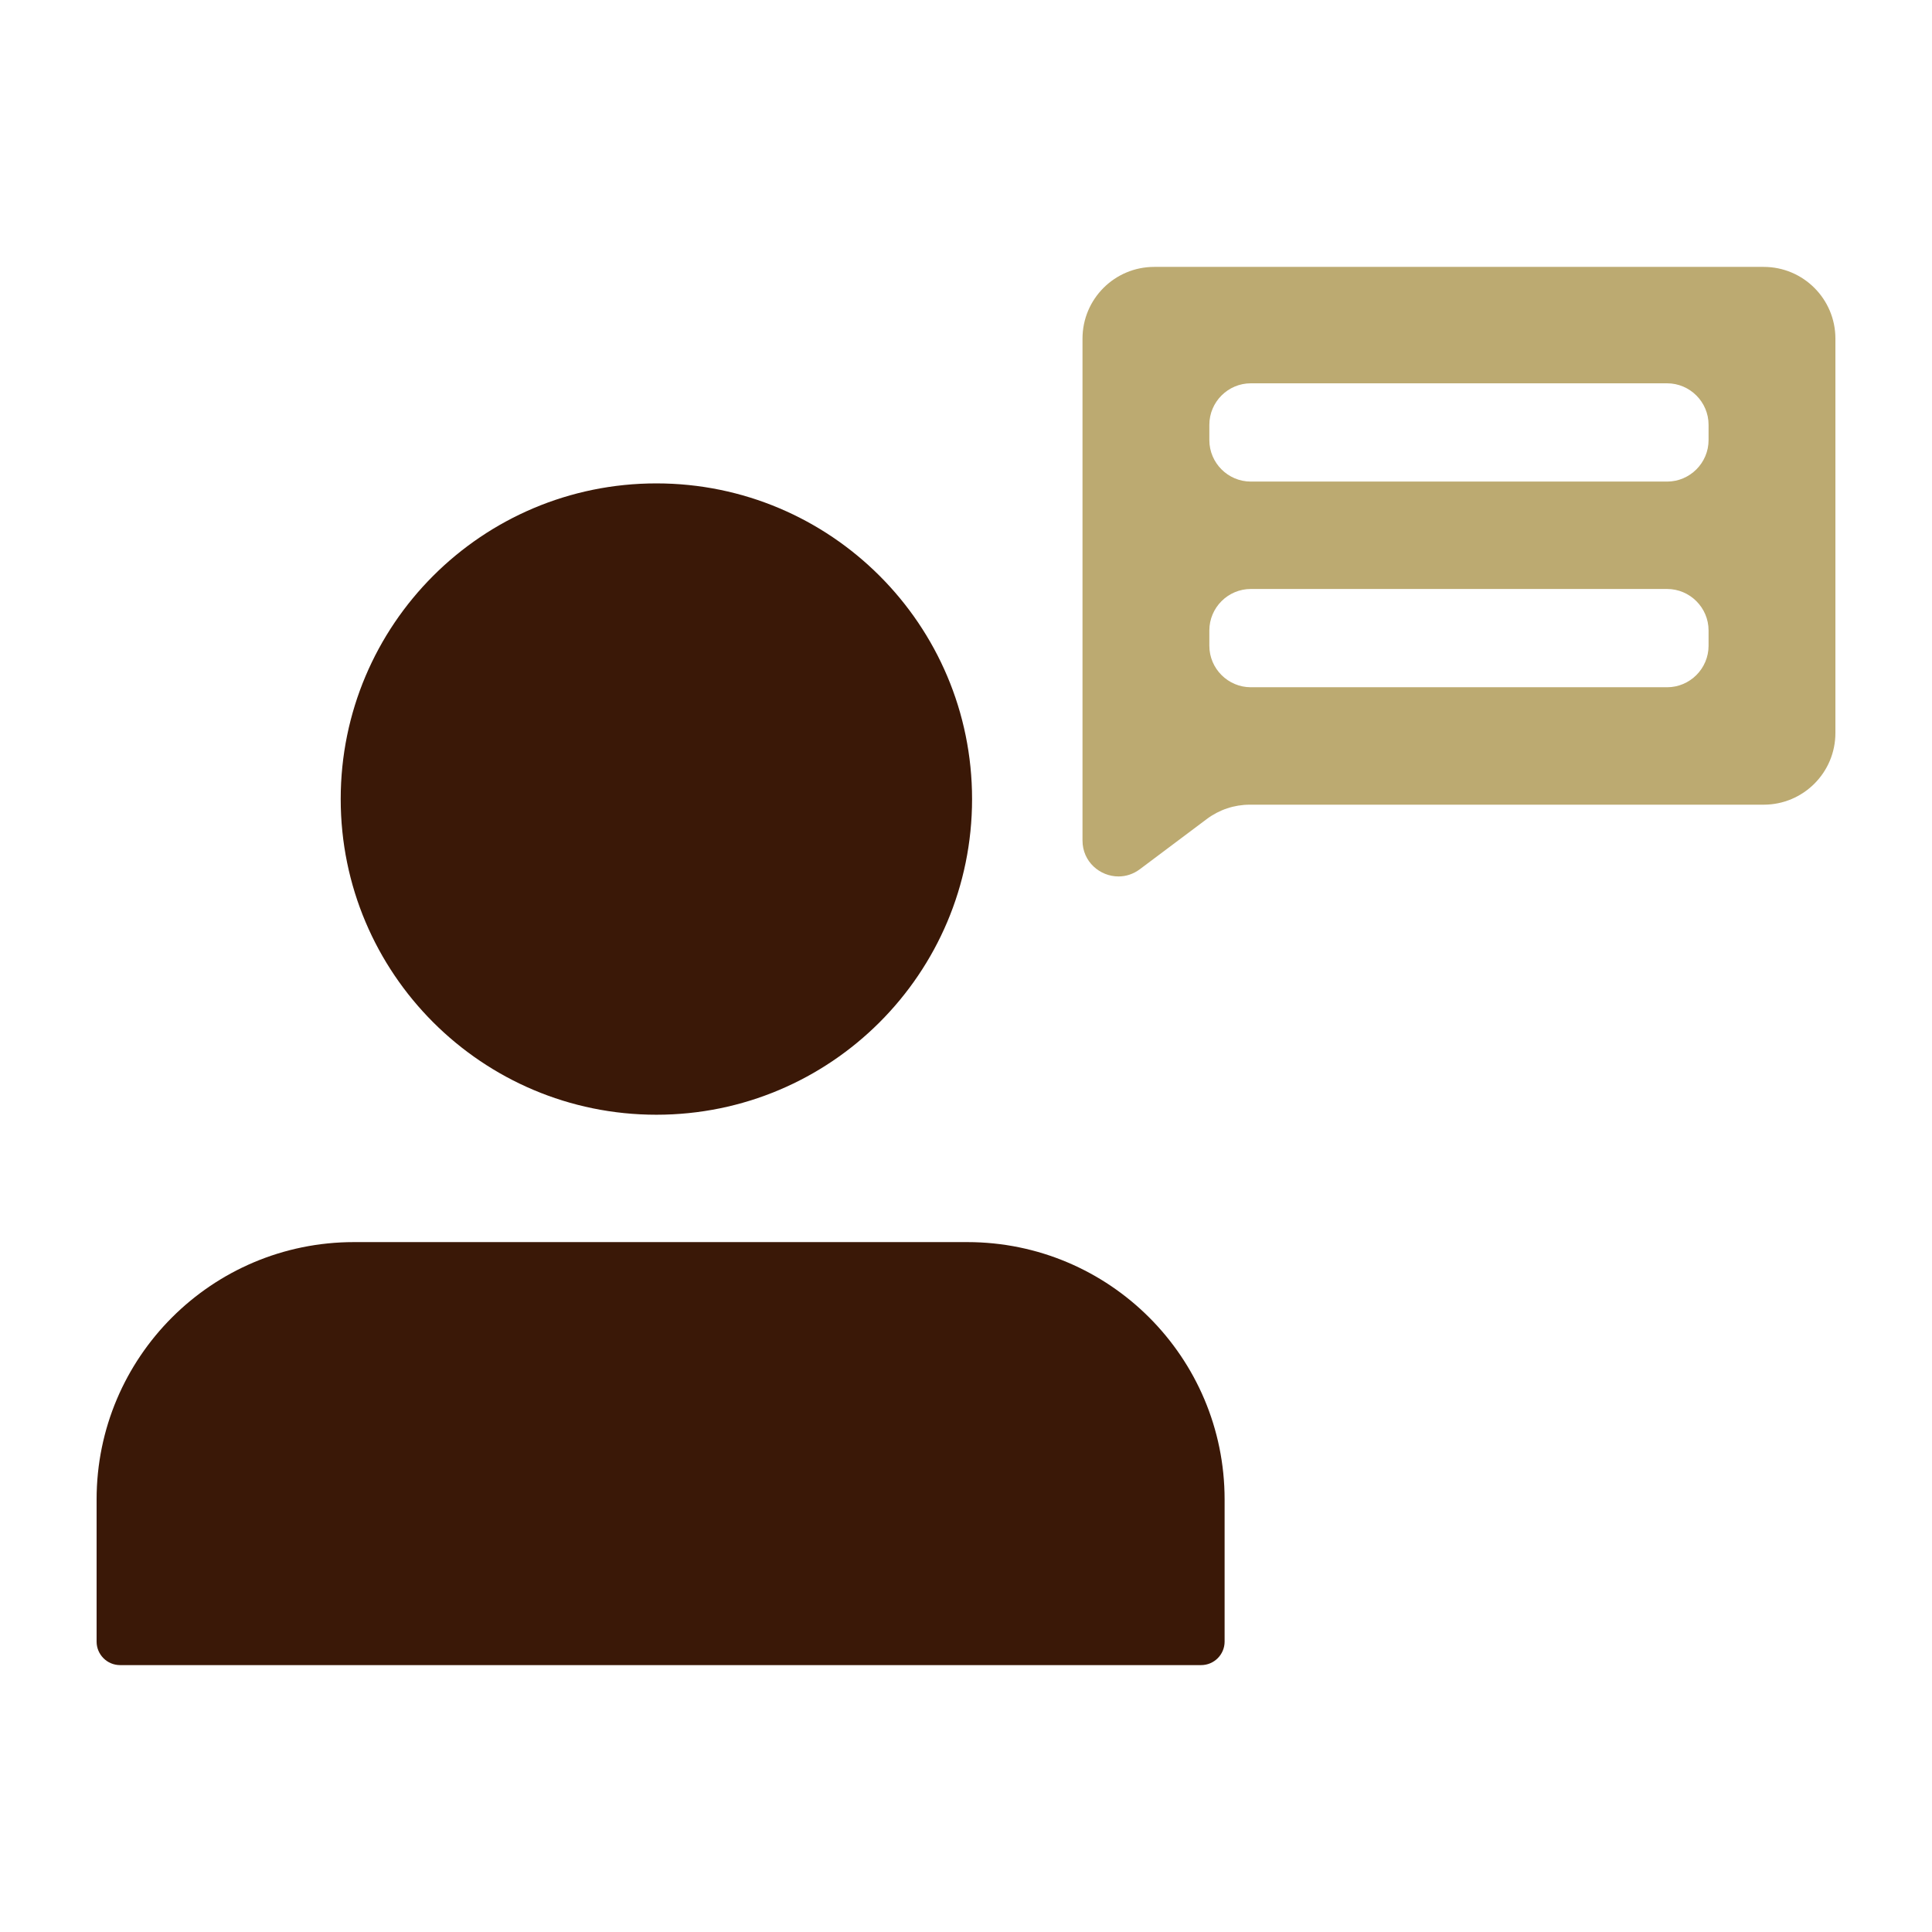
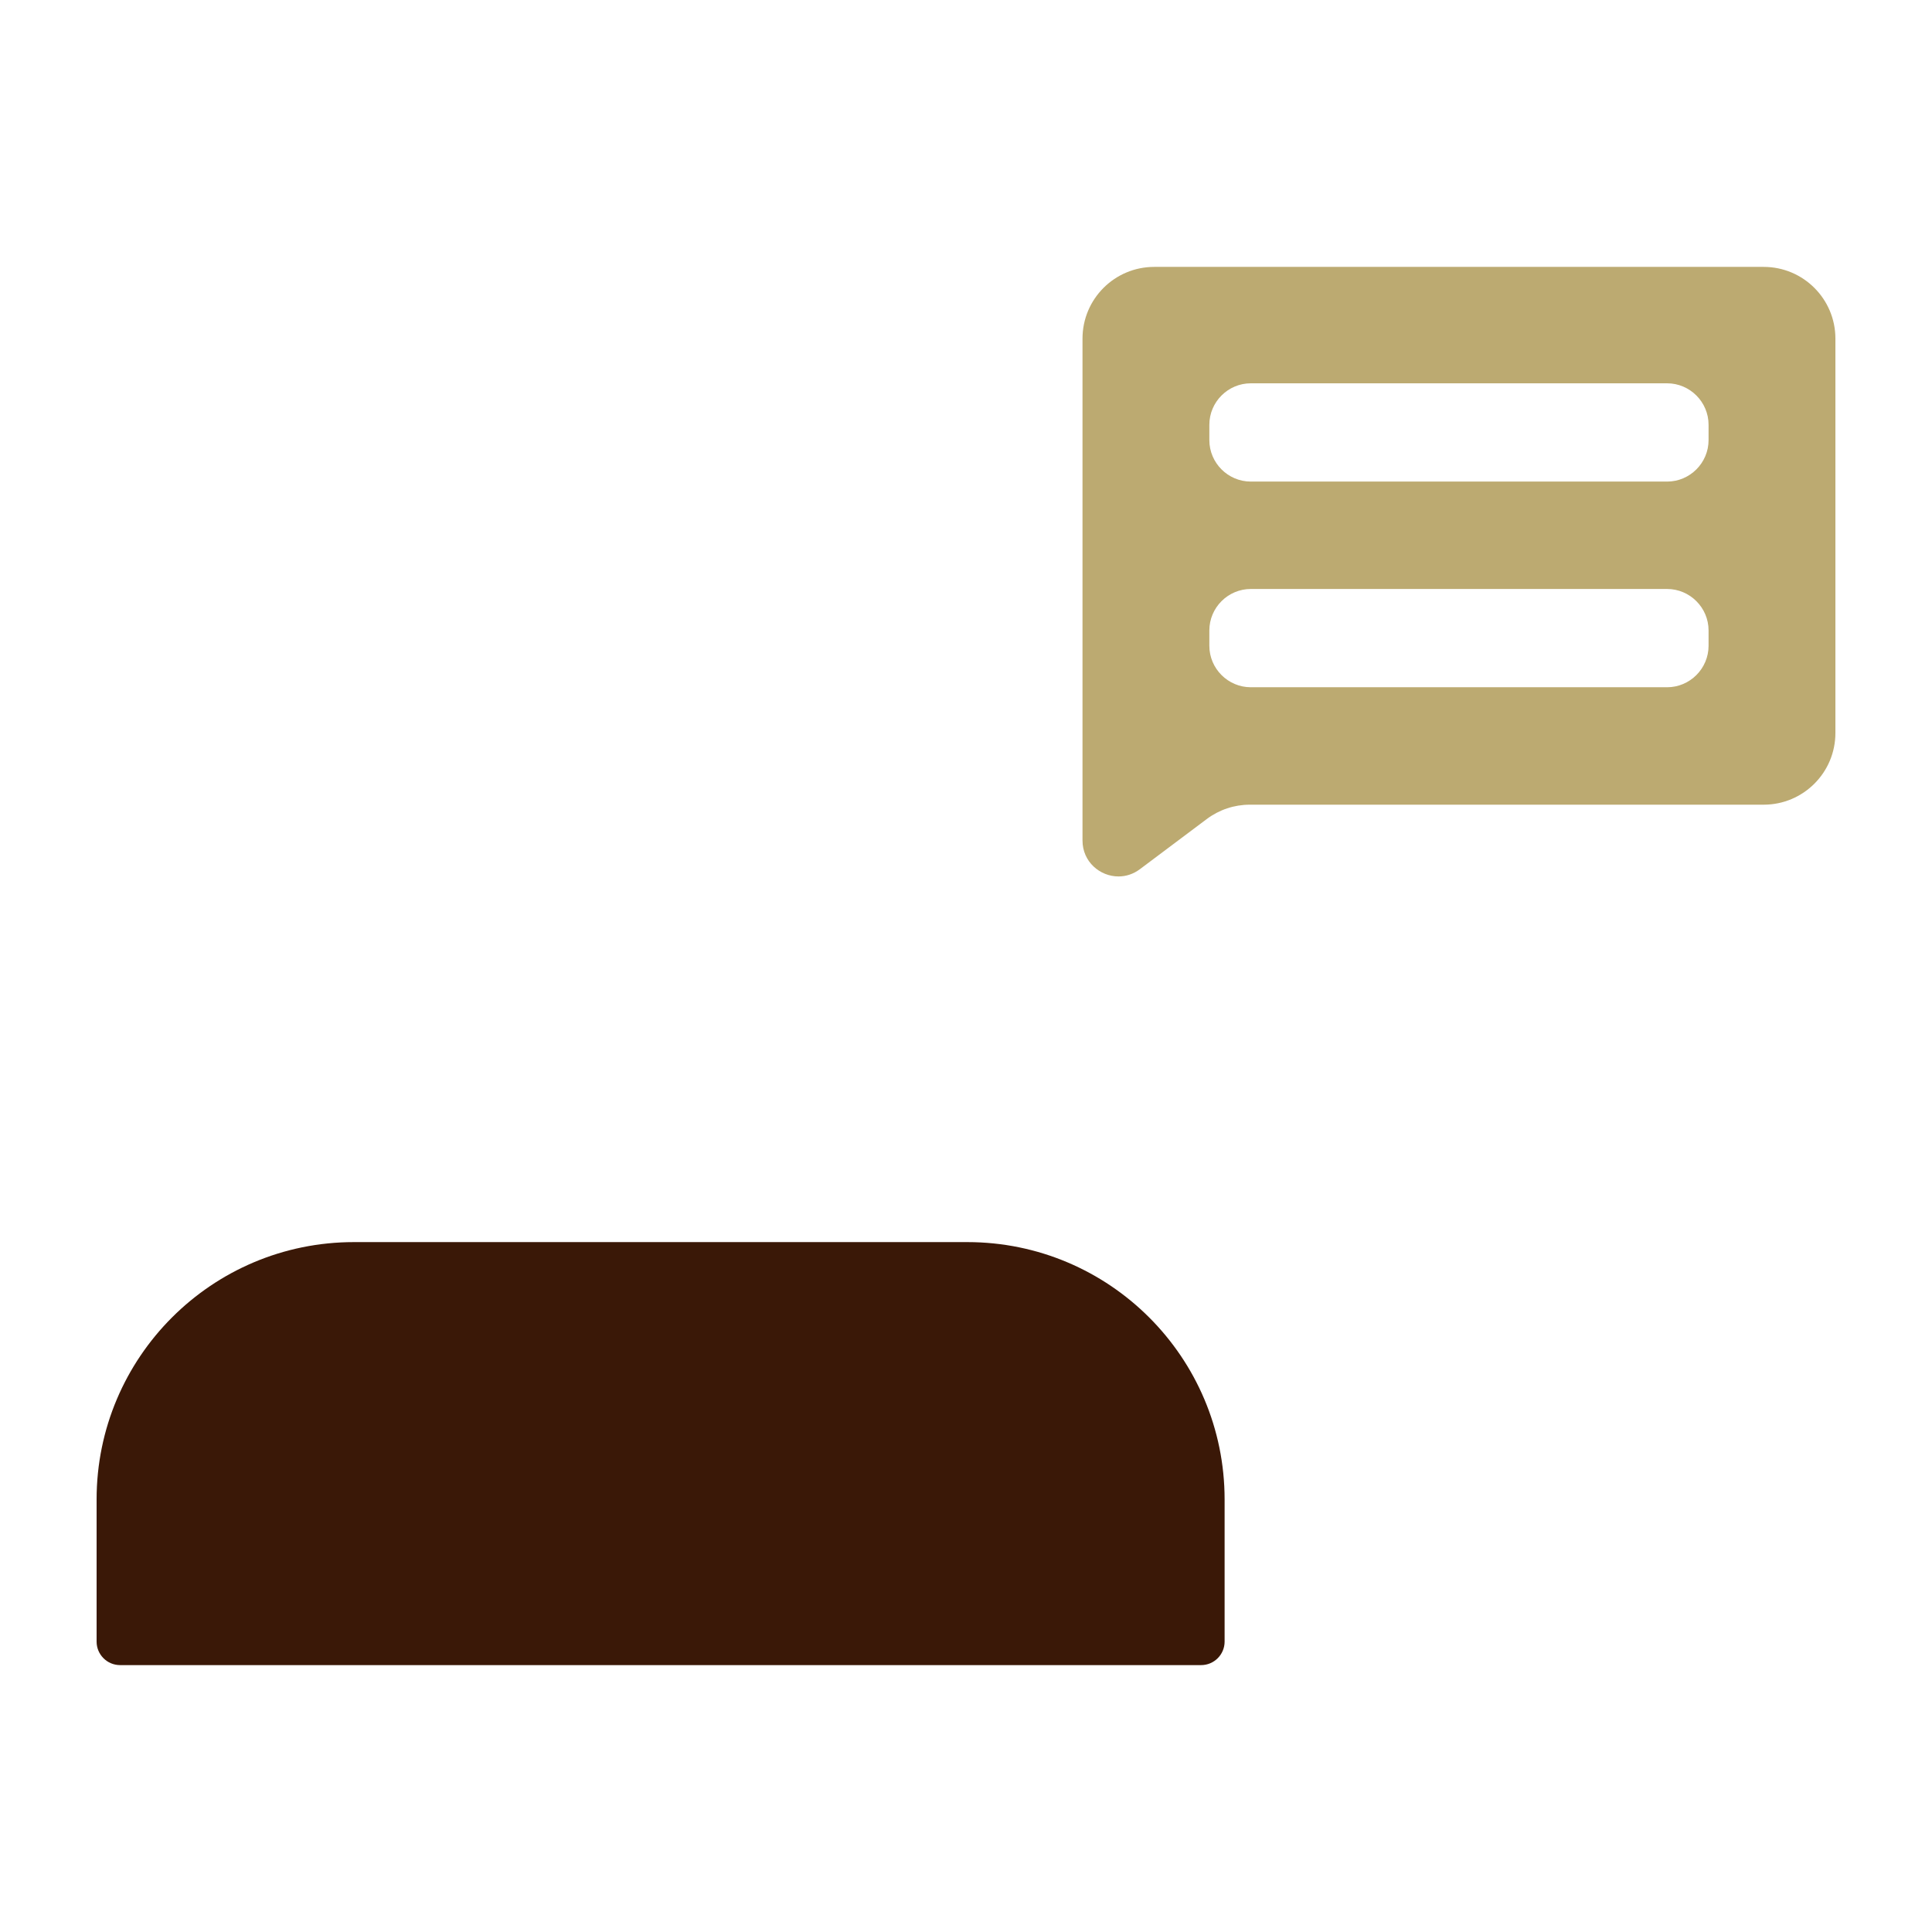
<svg xmlns="http://www.w3.org/2000/svg" version="1.1" id="icons" x="0px" y="0px" viewBox="0 0 200 200" style="enable-background:new 0 0 200 200;" xml:space="preserve">
  <style type="text/css">
	.st0{fill:#3A1807;}
	.st1{fill:#BCAA71;}
</style>
  <g>
    <path class="st0" d="M100.128,128.582H36.643c-14.715,0-26.643,11.929-26.643,26.643v14.713   c0,1.343,1.089,2.433,2.433,2.433h111.905c1.344,0,2.433-1.089,2.433-2.433V155.225   C126.771,140.511,114.842,128.582,100.128,128.582z" />
-     <path class="st0" d="M67.948,115.397c18.048,0,32.68-14.63,32.68-32.678   c0-18.047-14.631-32.678-32.68-32.678c-18.047,0-32.678,14.631-32.678,32.678   C35.27,100.766,49.901,115.397,67.948,115.397z" />
    <path class="st1" d="M182.577,27.629h-63.093c-4.1,0-7.423,3.323-7.423,7.423v51.959   c0,2.198,1.804,3.718,3.727,3.718c0.752,0,1.523-0.233,2.212-0.749l6.928-5.196   c1.285-0.963,2.847-1.484,4.454-1.484h53.196c4.099,0,7.423-3.323,7.423-7.423   V35.052C190,30.952,186.677,27.629,182.577,27.629z M176.87,66.852   c0,2.36-1.931,4.292-4.292,4.292h-43.095c-2.361,0-4.292-1.931-4.292-4.292   v-1.589c0-2.361,1.931-4.292,4.292-4.292h43.095c2.36,0,4.292,1.931,4.292,4.292   V66.852z M176.87,45.561c0,2.36-1.931,4.292-4.292,4.292h-43.095   c-2.361,0-4.292-1.931-4.292-4.292v-1.589c0-2.361,1.931-4.292,4.292-4.292h43.095   c2.36,0,4.292,1.931,4.292,4.292V45.561z" />
  </g>
</svg>